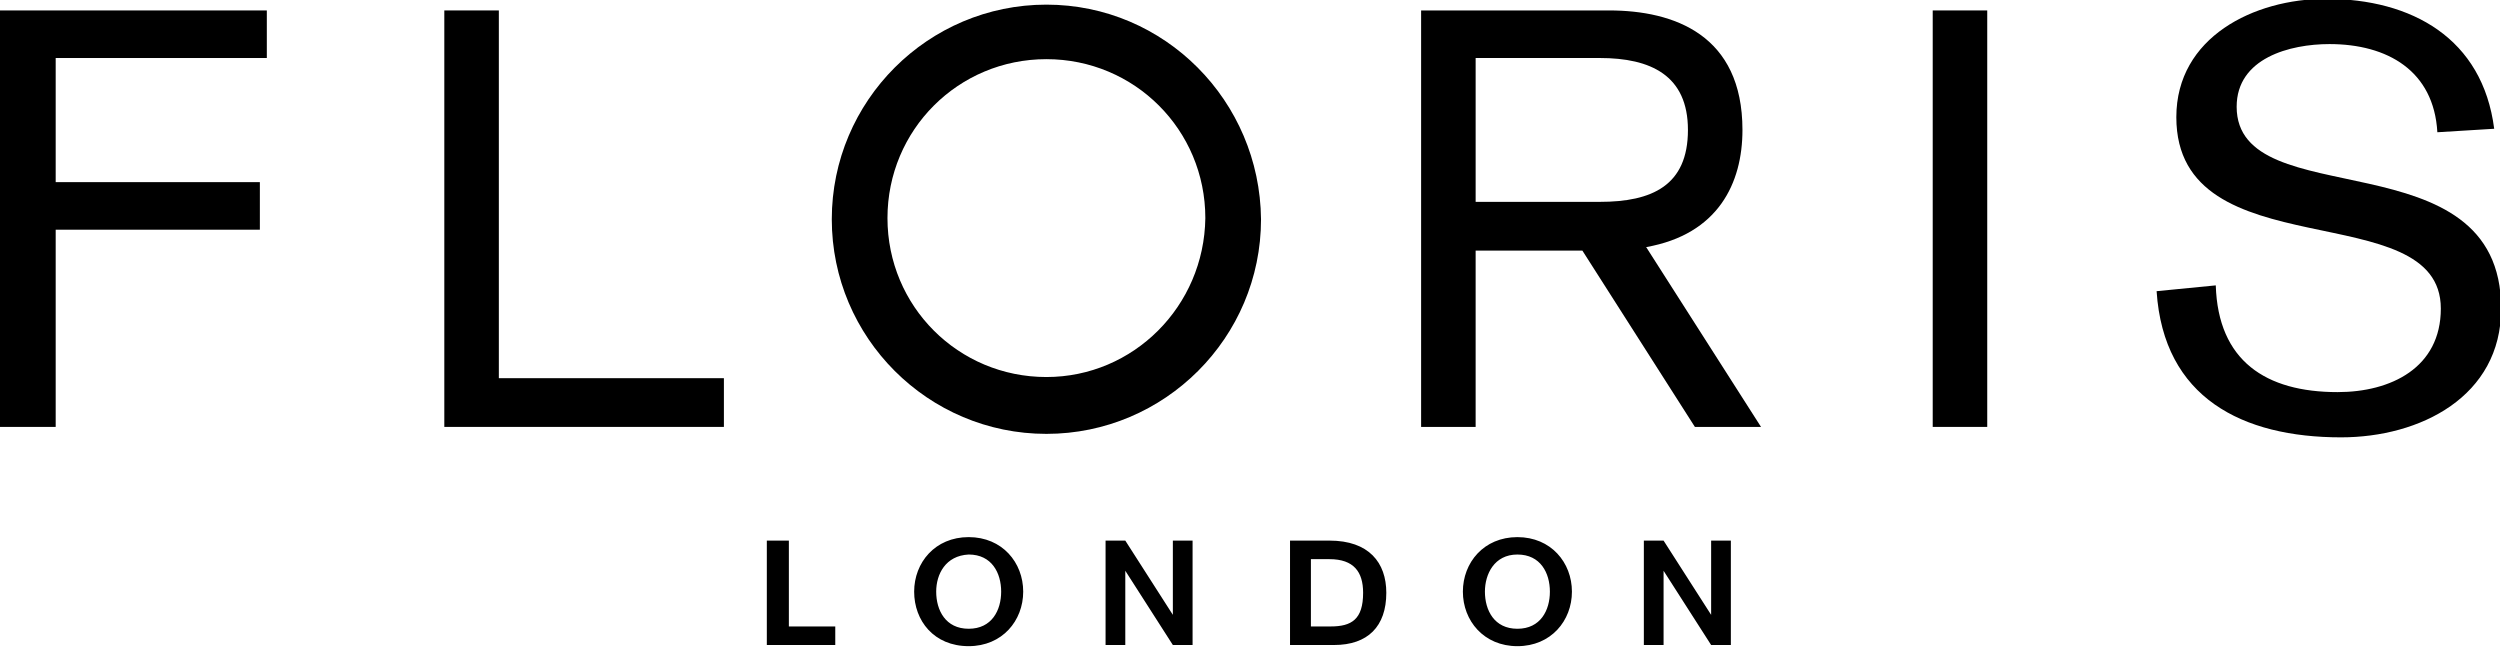
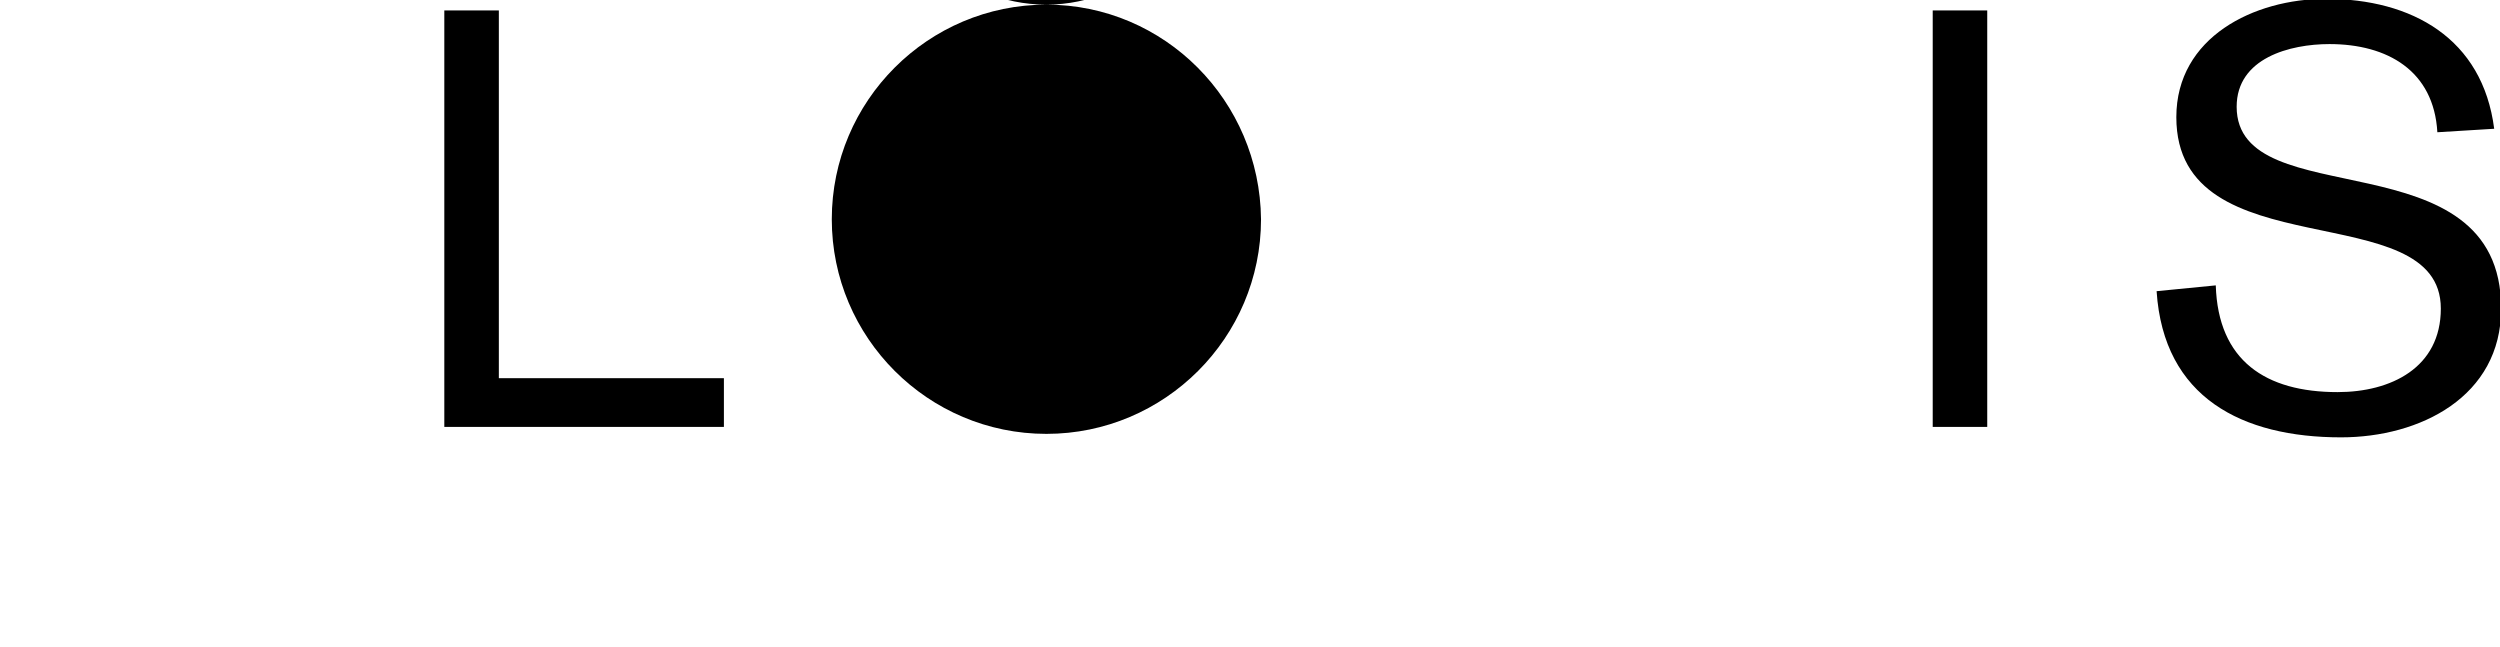
<svg xmlns="http://www.w3.org/2000/svg" width="215.5" height="55.8" viewBox="-1568.4 -126.3 215.5 55.8" enable-background="new -1568.4 -126.3 215.5 55.8">
-   <path fill-rule="evenodd" d="m-1426.7-79.7h1.7l4.1 6.4v-6.4h1.7v9h-1.7l-4.1-6.4v6.4h-1.7v-9m-13.7 4.4c0 1.6.8 3.2 2.8 3.2s2.8-1.6 2.8-3.2c0-1.6-.8-3.2-2.8-3.2s-2.8 1.7-2.8 3.2m7.5 0c0 2.5-1.8 4.7-4.7 4.7s-4.7-2.2-4.7-4.7c0-2.5 1.8-4.7 4.7-4.7s4.7 2.2 4.7 4.7m-22.5 3h1.7c1.8 0 2.8-.6 2.8-2.9 0-1.8-.8-2.9-2.9-2.9h-1.6v5.8m-1.9-7.4h3.5c3.4 0 4.9 1.9 4.9 4.5 0 2.9-1.6 4.5-4.5 4.5h-3.8v-9h-.1m-15.8 0h1.7l4.1 6.4v-6.4h1.7v9h-1.7l-4.1-6.4v6.4h-1.7v-9m-14.6 4.4c0 1.6.8 3.2 2.8 3.2 2 0 2.8-1.6 2.8-3.2 0-1.6-.8-3.2-2.8-3.2-2 .1-2.8 1.7-2.8 3.2m7.5 0c0 2.5-1.8 4.7-4.7 4.7-3 0-4.7-2.2-4.7-4.7 0-2.5 1.8-4.7 4.7-4.7 2.9 0 4.7 2.2 4.7 4.7m-22.1-4.4h1.9v7.4h4v1.6h-5.9v-9" />
-   <path d="m-1568.4-89.5h4.8v-17h17.6v-4.1h-17.6v-10.7h18.2v-4.1h-23z" />
  <path d="m-1525.4-125.4h-4.7v35.9h24.1v-4.2h-19.4z" />
  <path d="m-1401.8-125.4h4.7v35.9h-4.7z" />
  <path d="m-1375.6-117.1c0-4.2 4.6-5.4 8-5.4 5 0 9 2.3 9.3 7.6l4.9-.3c-1-7.8-7.1-11.2-14.5-11.2-6.2 0-12.9 3.3-12.9 10.2 0 13.3 22.8 6.6 22.8 16.5 0 5.1-4.3 7.2-8.9 7.2-6.2 0-10.3-2.7-10.5-9.2l-5.1.5c.6 9.2 7.4 12.6 15.9 12.6 6.8 0 13.8-3.5 13.8-11.1 0-15-22.8-7.9-22.8-17.4" />
-   <path d="m-1478.2-125.9c-10.2 0-18.5 8.3-18.5 18.5 0 10.2 8.3 18.5 18.5 18.5s18.5-8.3 18.5-18.5c-.1-10.2-8.3-18.5-18.5-18.5m0 32.1c-7.6 0-13.7-6.1-13.7-13.7 0-7.6 6.1-13.7 13.7-13.7 7.6 0 13.7 6.1 13.7 13.7-.1 7.6-6.2 13.7-13.7 13.7" />
-   <path d="m-1418.2-115.1c0-8.2-5.9-10.3-11.5-10.3h-16.2v35.9h4.7v-15.2h9.2l9.7 15.2h5.7l-9.9-15.5c6.2-1.1 8.3-5.5 8.3-10.1m-23 6.2v-12.4h10.7c4.4 0 7.6 1.5 7.6 6.2 0 4.8-3.1 6.2-7.6 6.2h-10.7" />
+   <path d="m-1478.2-125.9c-10.2 0-18.5 8.3-18.5 18.5 0 10.2 8.3 18.5 18.5 18.5s18.5-8.3 18.5-18.5c-.1-10.2-8.3-18.5-18.5-18.5c-7.6 0-13.7-6.1-13.7-13.7 0-7.6 6.1-13.7 13.7-13.7 7.6 0 13.7 6.1 13.7 13.7-.1 7.6-6.2 13.7-13.7 13.7" />
</svg>